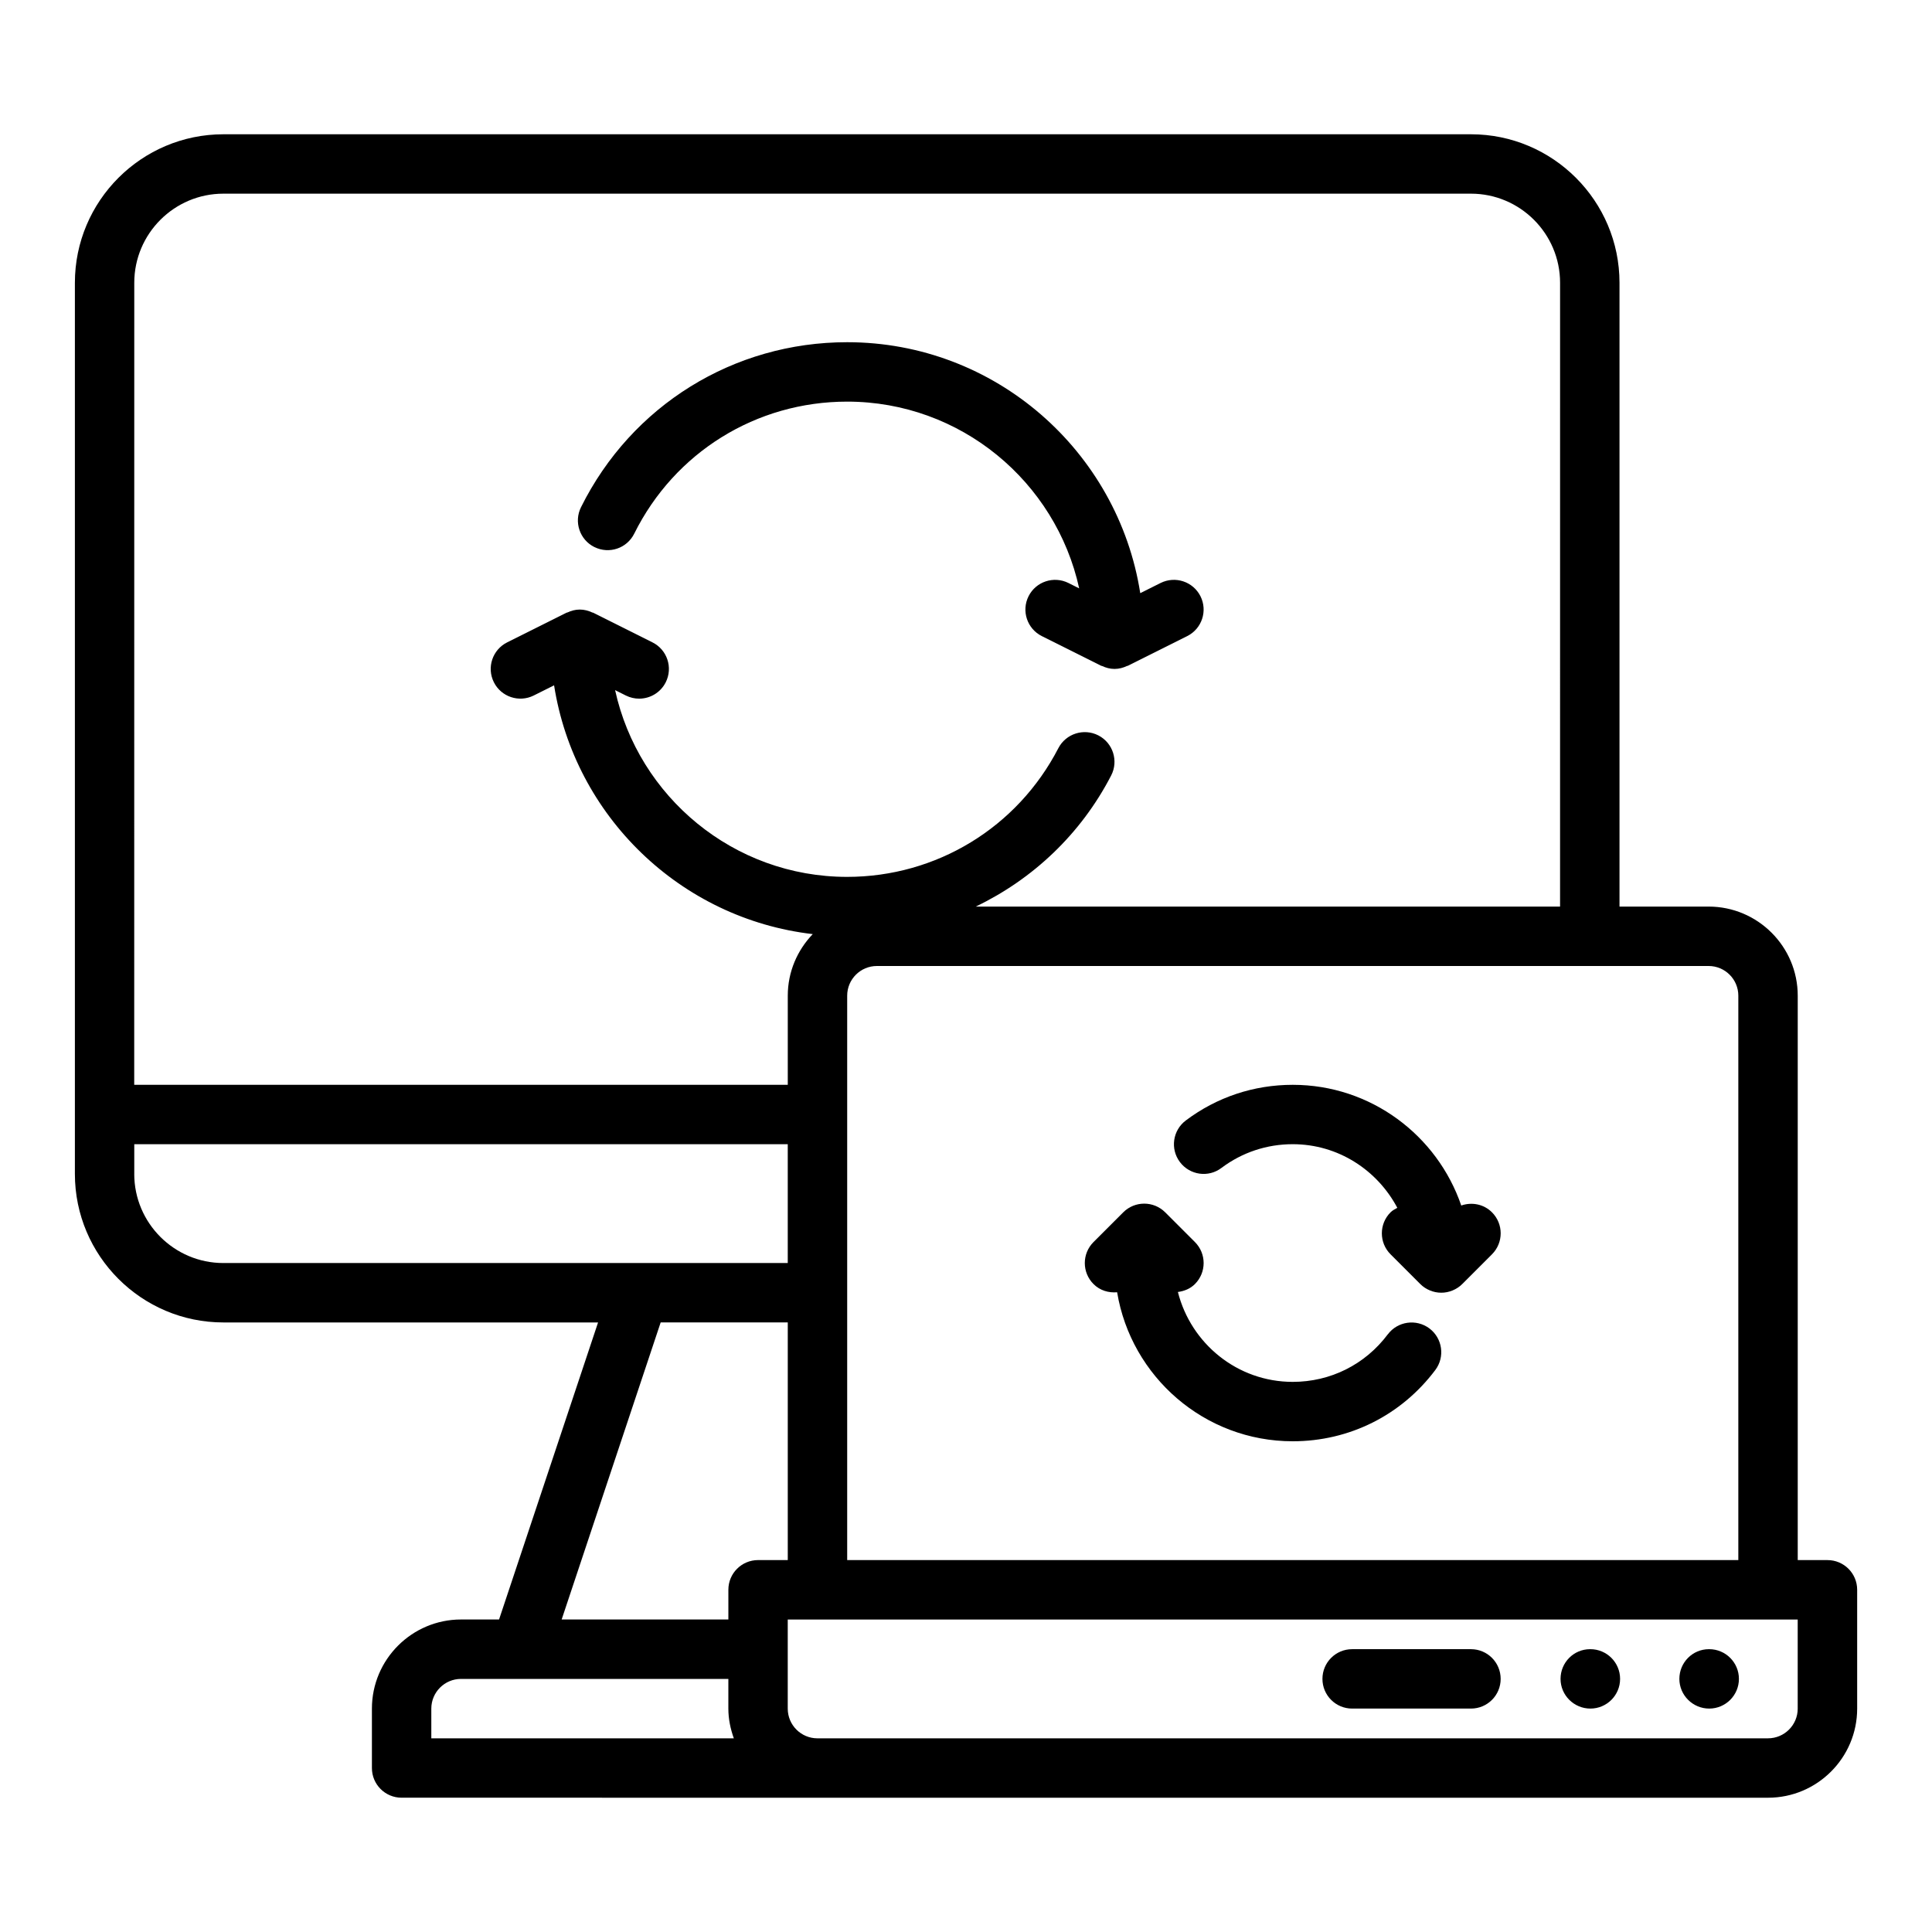
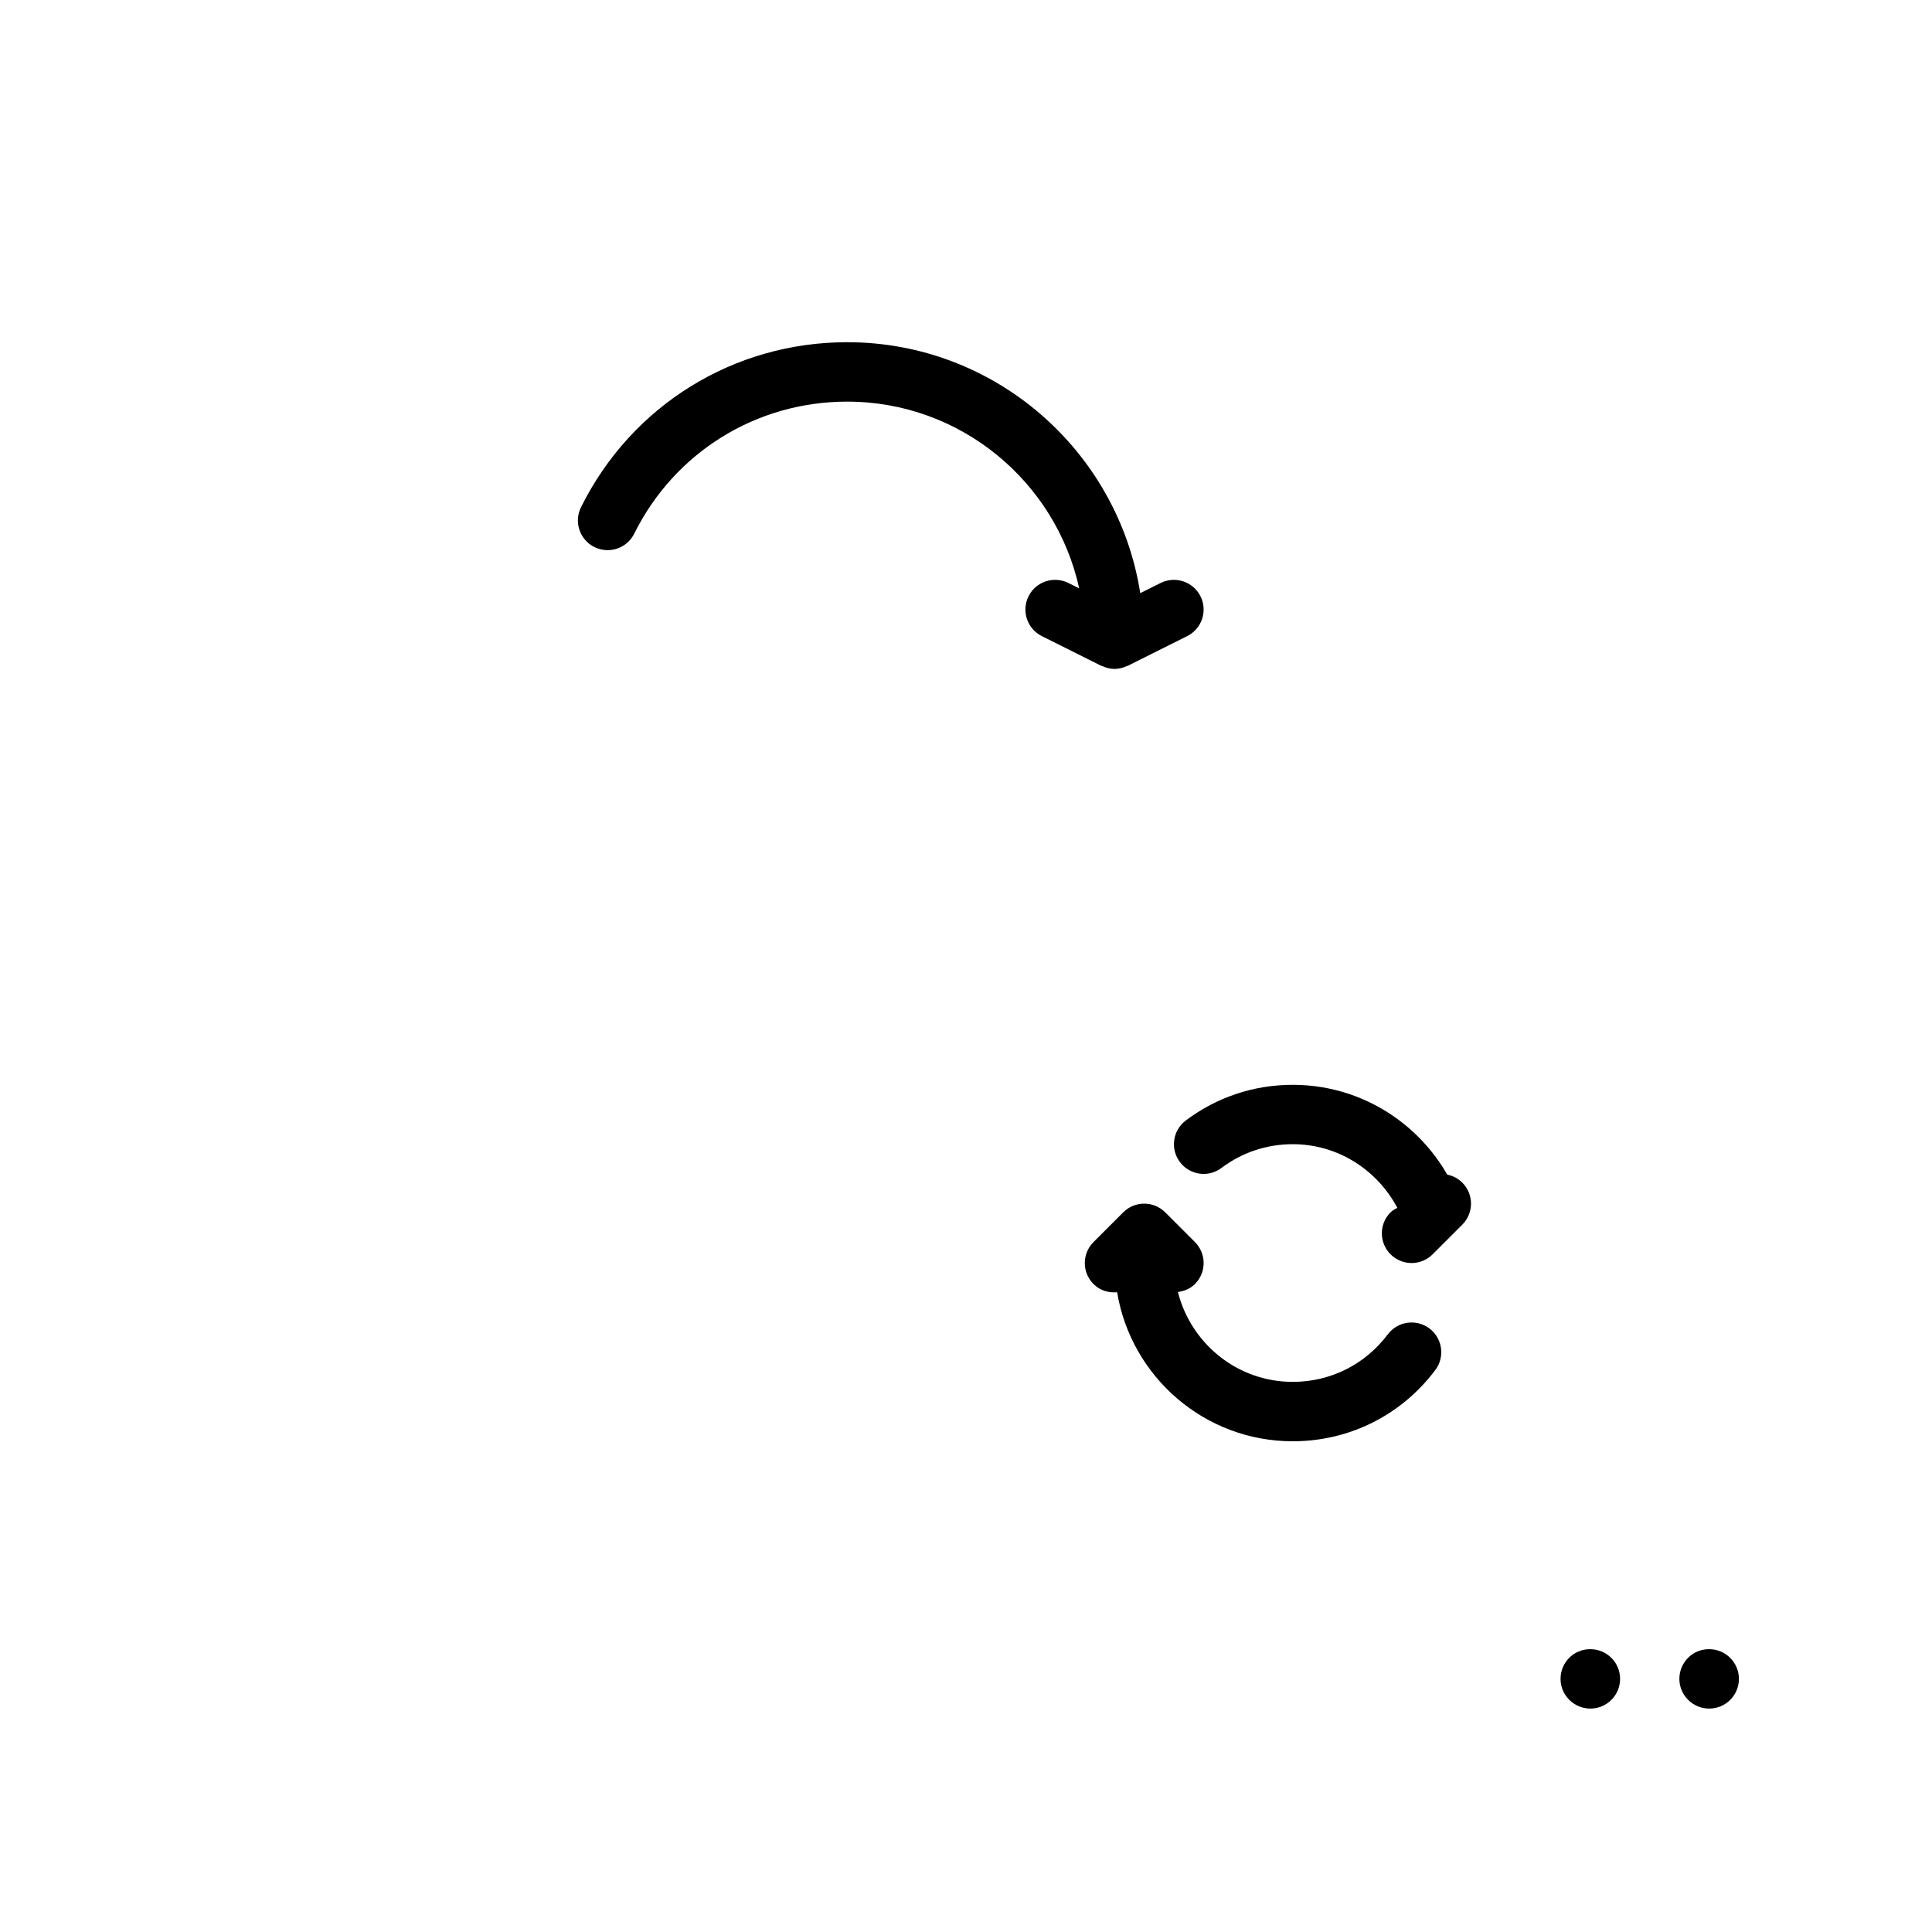
<svg xmlns="http://www.w3.org/2000/svg" fill="#000000" width="800px" height="800px" version="1.1" viewBox="144 144 512 512">
  <g>
-     <path d="m628.29 557.44h-7.871v-149.57c0-13.02-10.598-23.617-23.617-23.617h-23.617v-165.31c0-21.703-17.656-39.359-39.359-39.359h-330.62c-21.703 0-39.359 17.656-39.359 39.359v236.16c0 21.703 17.656 39.359 39.359 39.359h99.289l-26.238 78.719h-10.078c-13.02 0-23.617 10.598-23.617 23.617v15.742c0 4.352 3.519 7.871 7.871 7.871l362.12 0.004c13.02 0 23.617-10.598 23.617-23.617v-31.488c0-4.352-3.519-7.871-7.871-7.871zm-23.617-149.57v149.57h-236.16v-149.57c0-4.344 3.527-7.871 7.871-7.871h220.42c4.344 0 7.871 3.527 7.871 7.871zm-425.09-188.93c0-13.02 10.598-23.617 23.617-23.617h330.62c13.02 0 23.617 10.598 23.617 23.617l-0.004 165.31h-154.84c15.121-7.266 27.844-19.199 35.879-34.746 1.992-3.856 0.488-8.613-3.387-10.613-3.856-1.984-8.613-0.473-10.613 3.387-10.871 21.035-32.316 34.102-55.977 34.102-30.094 0-55.293-21.23-61.488-49.492l2.859 1.434c1.133 0.559 2.332 0.828 3.512 0.828 2.891 0 5.668-1.59 7.055-4.352 1.945-3.891 0.371-8.621-3.519-10.562l-15.742-7.871c-0.07-0.031-0.148-0.016-0.211-0.047-1.016-0.473-2.109-0.781-3.305-0.781-1.195 0-2.289 0.309-3.305 0.781-0.07 0.031-0.148 0.016-0.211 0.047l-15.742 7.871c-3.891 1.945-5.465 6.676-3.519 10.562 1.953 3.898 6.684 5.449 10.562 3.519l5.398-2.699c5.434 34.645 33.473 61.859 68.551 65.93-4.078 4.242-6.621 9.98-6.621 16.32v23.617l-173.2-0.008zm0 236.16v-7.871h173.18v31.488h-149.57c-13.02 0-23.617-10.598-23.617-23.617zm139.5 39.359h33.684v62.977h-7.871c-4.352 0-7.871 3.519-7.871 7.871v7.871h-44.18zm-60.781 102.34c0-4.344 3.527-7.871 7.871-7.871h70.848v7.871c0 2.769 0.566 5.398 1.449 7.871l-80.168 0.004zm362.11 0c0 4.344-3.527 7.871-7.871 7.871l-251.91 0.004c-4.344 0-7.871-3.527-7.871-7.871v-23.617h267.65v23.617z" />
    <path d="m565.47 581.05h-0.078c-4.344 0-7.832 3.527-7.832 7.871s3.566 7.871 7.91 7.871 7.871-3.527 7.871-7.871-3.527-7.871-7.871-7.871z" />
    <path d="m596.96 581.05h-0.078c-4.344 0-7.832 3.527-7.832 7.871s3.566 7.871 7.91 7.871 7.871-3.527 7.871-7.871-3.527-7.871-7.871-7.871z" />
-     <path d="m533.82 581.05h-31.488c-4.352 0-7.871 3.519-7.871 7.871 0 4.352 3.519 7.871 7.871 7.871h31.488c4.352 0 7.871-3.519 7.871-7.871 0-4.352-3.519-7.871-7.871-7.871z" />
    <path d="m511.78 497.61c-6.016 8.016-15.191 12.602-25.191 12.602-14.703 0-26.984-10.172-30.434-23.82 1.645-0.227 3.25-0.836 4.512-2.102 3.078-3.078 3.078-8.055 0-11.133l-7.871-7.871c-3.078-3.078-8.055-3.078-11.133 0l-7.871 7.871c-3.078 3.078-3.078 8.055 0 11.133 1.715 1.715 4.016 2.371 6.258 2.172 3.707 22.371 23.137 39.492 46.539 39.492 14.996 0 28.766-6.887 37.785-18.887 2.606-3.473 1.906-8.406-1.566-11.02-3.473-2.598-8.414-1.906-11.02 1.566z" />
-     <path d="m531.25 463.48c-6.359-18.578-23.953-31.992-44.656-31.992-10.328 0-20.129 3.266-28.348 9.453-3.473 2.613-4.172 7.543-1.559 11.012 2.613 3.481 7.559 4.188 11.012 1.559 5.473-4.109 12.004-6.289 18.887-6.289 12.059 0 22.426 6.887 27.719 16.863-0.621 0.348-1.266 0.66-1.793 1.188-3.078 3.078-3.078 8.055 0 11.133l7.863 7.863c0.723 0.73 1.598 1.309 2.566 1.707 0.961 0.402 1.984 0.605 3.008 0.605 1.023 0 2.047-0.203 3.008-0.605 0.969-0.402 1.844-0.977 2.566-1.707l7.863-7.863c3.078-3.078 3.078-8.055 0-11.133-2.203-2.203-5.375-2.762-8.141-1.801z" />
+     <path d="m531.25 463.48c-6.359-18.578-23.953-31.992-44.656-31.992-10.328 0-20.129 3.266-28.348 9.453-3.473 2.613-4.172 7.543-1.559 11.012 2.613 3.481 7.559 4.188 11.012 1.559 5.473-4.109 12.004-6.289 18.887-6.289 12.059 0 22.426 6.887 27.719 16.863-0.621 0.348-1.266 0.66-1.793 1.188-3.078 3.078-3.078 8.055 0 11.133c0.723 0.73 1.598 1.309 2.566 1.707 0.961 0.402 1.984 0.605 3.008 0.605 1.023 0 2.047-0.203 3.008-0.605 0.969-0.402 1.844-0.977 2.566-1.707l7.863-7.863c3.078-3.078 3.078-8.055 0-11.133-2.203-2.203-5.375-2.762-8.141-1.801z" />
    <path d="m301.52 288.97c3.914 1.945 8.621 0.348 10.555-3.543 10.723-21.586 32.348-34.992 56.434-34.992 30.094 0 55.293 21.23 61.488 49.492l-2.859-1.434c-3.891-1.93-8.613-0.371-10.562 3.519-1.945 3.891-0.371 8.621 3.519 10.562l15.742 7.871c0.07 0.031 0.148 0.016 0.219 0.047 1.016 0.473 2.109 0.781 3.305 0.781s2.289-0.309 3.305-0.781c0.07-0.031 0.148-0.016 0.211-0.047l15.742-7.871c3.891-1.945 5.465-6.676 3.519-10.562-1.953-3.891-6.676-5.449-10.562-3.519l-5.398 2.699c-5.894-37.613-38.43-66.504-77.672-66.504-30.102 0-57.137 16.758-70.535 43.73-1.938 3.898-0.348 8.621 3.543 10.555z" />
  </g>
</svg>